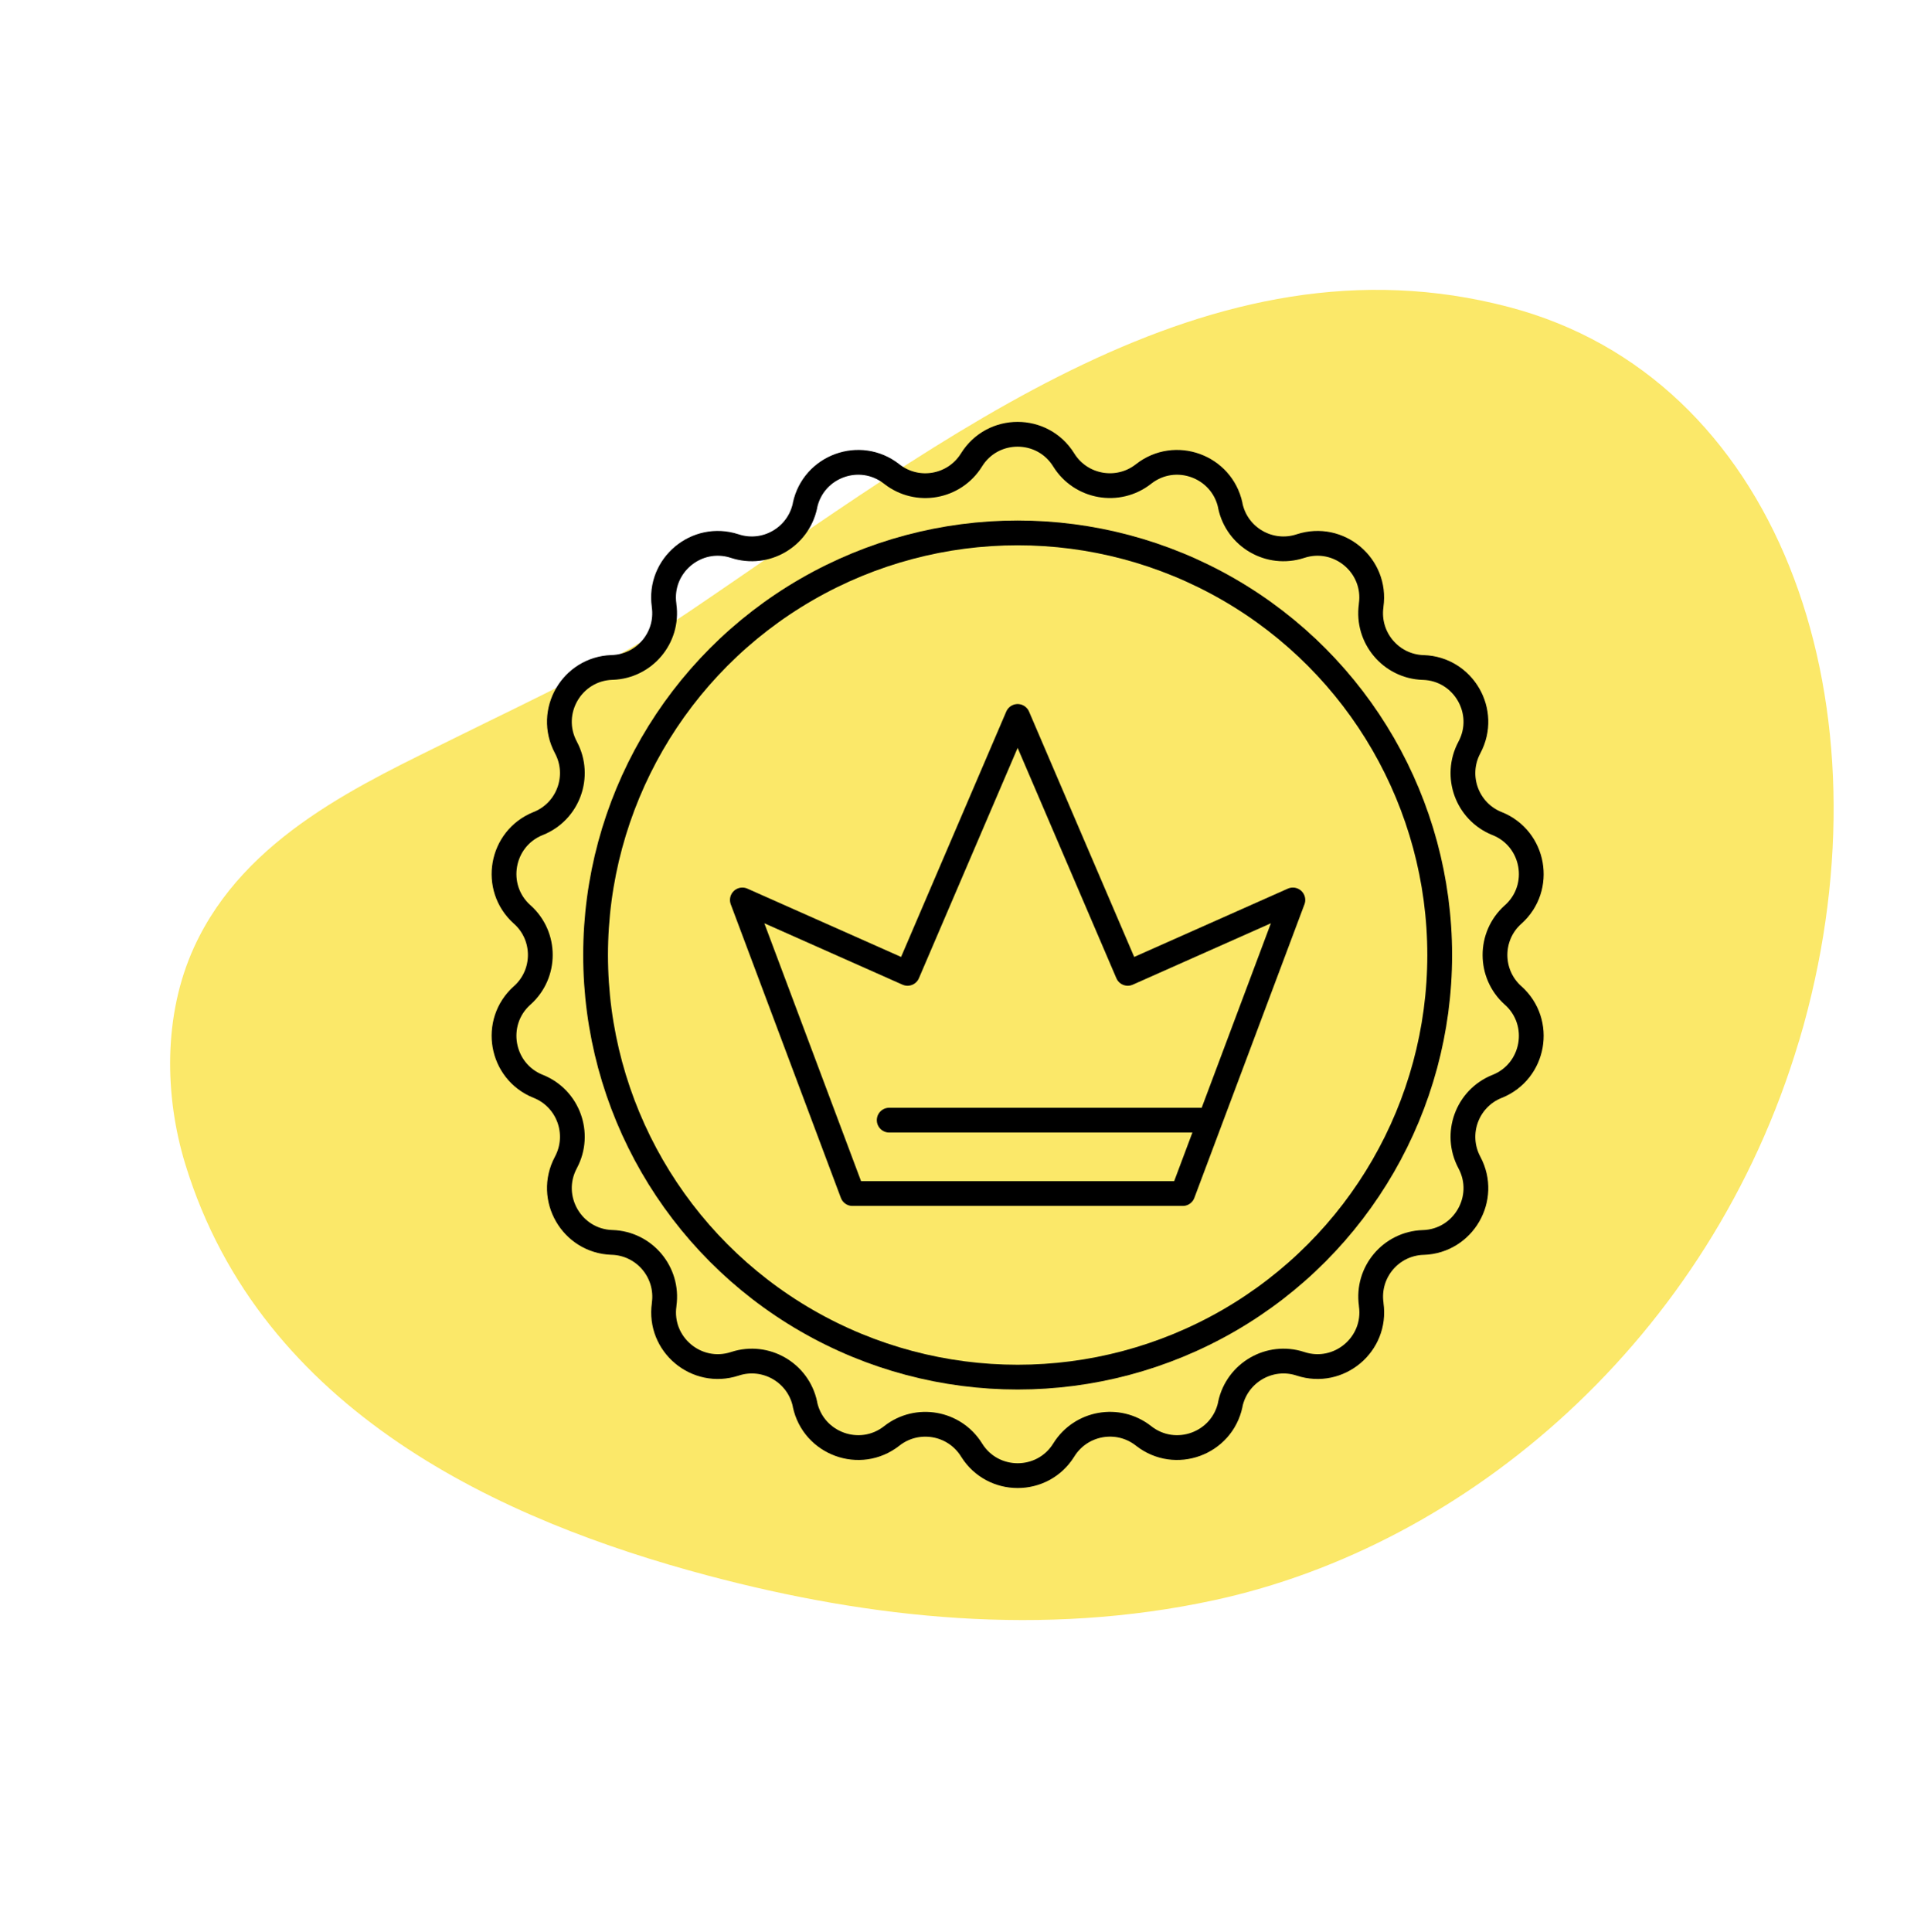
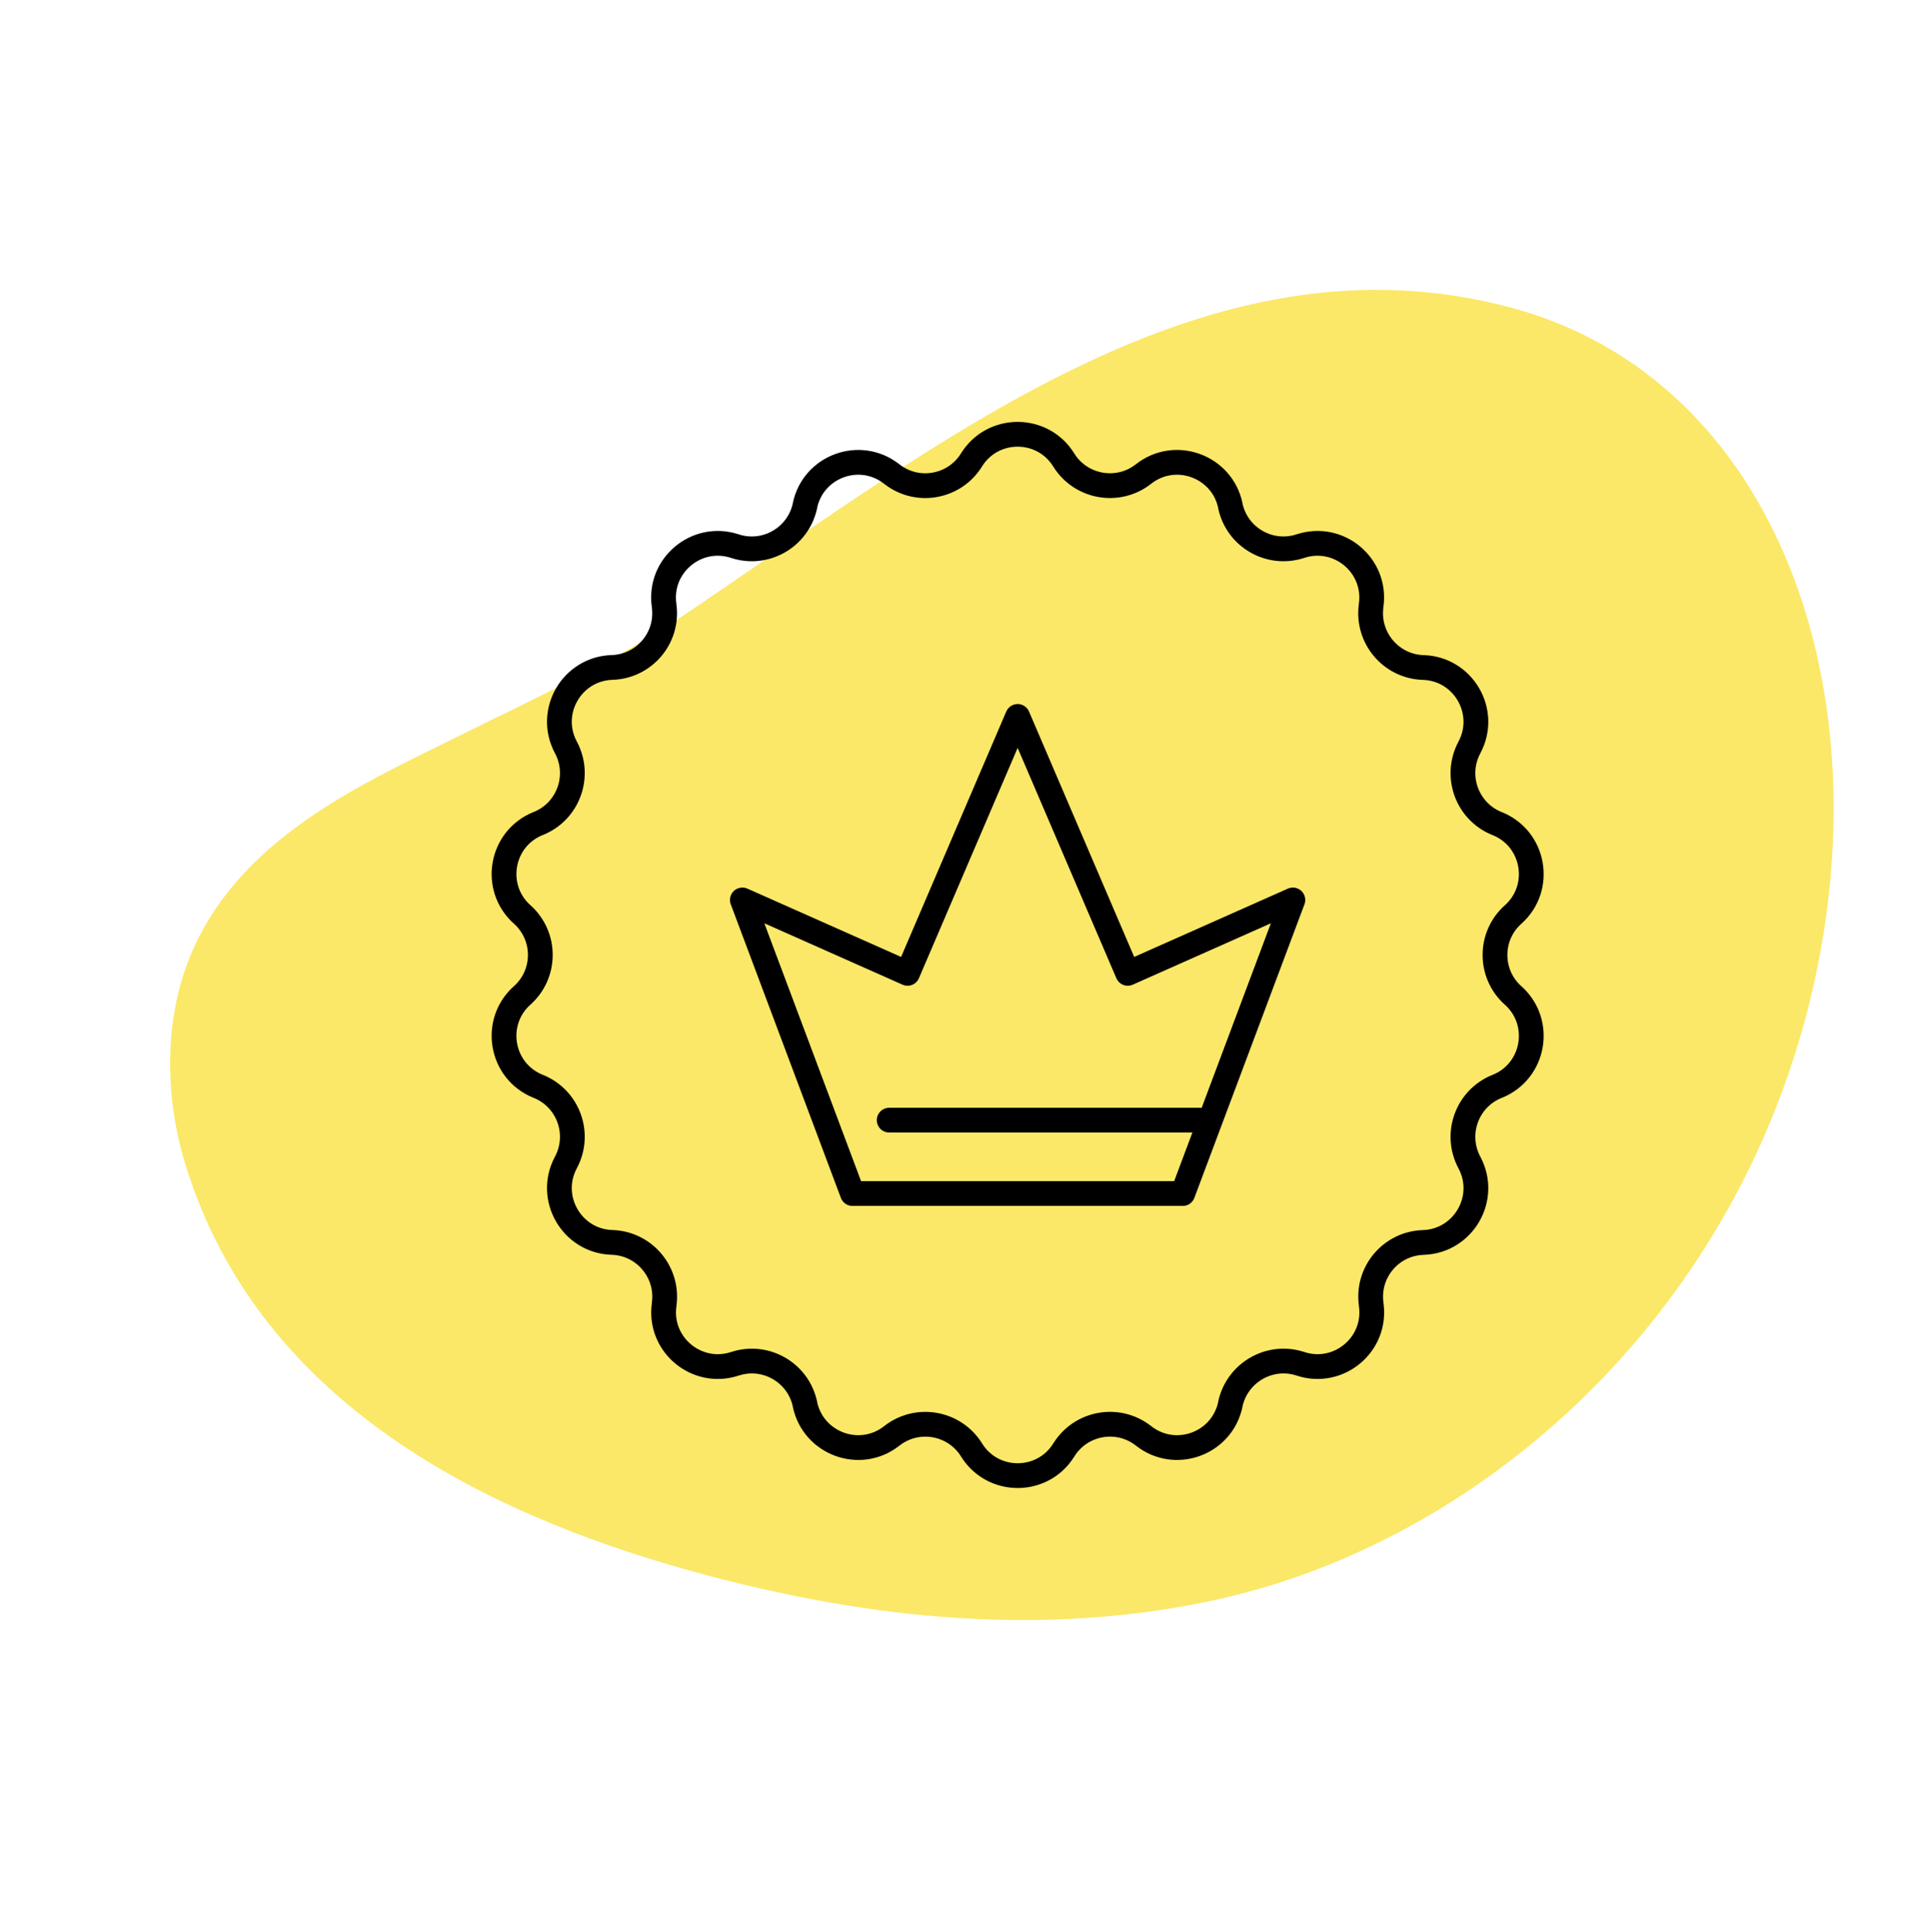
<svg xmlns="http://www.w3.org/2000/svg" id="Layer_1" viewBox="0 0 311.8 311.95">
  <defs>
    <style>.cls-1{fill:#fbe869;}.cls-2{fill:none;stroke:#000;stroke-linecap:round;stroke-linejoin:round;stroke-width:4px;}</style>
  </defs>
-   <path class="cls-1" d="m290.47,168.12c-14.36,48.13-53.54,81.41-94.43,90.24-27.58,5.96-55.4,3.02-81.8-4-32.9-8.75-72.05-26.28-84.33-66.43-3.35-10.95-3.59-24.02,1.42-34.99,8.25-18.07,27.47-26.52,42.28-33.88,12.65-6.28,25.5-12.09,37.53-20.22,42.04-28.42,84.12-62,132.51-49.27,43.39,11.41,61.29,62.51,48.26,113.4-.44,1.74-.92,3.45-1.43,5.15Z" />
+   <path class="cls-1" d="m290.47,168.12c-14.36,48.13-53.54,81.41-94.43,90.24-27.58,5.96-55.4,3.02-81.8-4-32.9-8.75-72.05-26.28-84.33-66.43-3.35-10.95-3.59-24.02,1.42-34.99,8.25-18.07,27.47-26.52,42.28-33.88,12.65-6.28,25.5-12.09,37.53-20.22,42.04-28.42,84.12-62,132.51-49.27,43.39,11.41,61.29,62.51,48.26,113.4-.44,1.74-.92,3.45-1.43,5.15" />
  <path class="cls-2" d="m244.3,147.67l.05-.04c4.82-4.34,3.43-12.22-2.58-14.65l-.06-.02c-4.83-1.95-6.9-7.65-4.46-12.25l.03-.06c3.04-5.72-.96-12.66-7.44-12.88h-.06c-5.2-.18-9.1-4.83-8.38-9.99v-.06c.91-6.42-5.22-11.56-11.39-9.56l-.06.02c-4.95,1.61-10.21-1.43-11.29-6.52v-.06c-1.36-6.34-8.88-9.08-13.99-5.09l-.05.04c-4.1,3.2-10.08,2.15-12.84-2.26l-.03-.05c-3.43-5.5-11.44-5.5-14.87,0l-.03.05c-2.76,4.41-8.73,5.47-12.84,2.26l-.05-.04c-5.11-3.99-12.63-1.25-13.98,5.09v.06c-1.1,5.09-6.35,8.13-11.3,6.52l-.06-.02c-6.16-2-12.3,3.14-11.39,9.56v.06c.73,5.16-3.17,9.8-8.37,9.98h-.06c-6.48.23-10.48,7.16-7.44,12.88l.03.06c2.44,4.6.37,10.3-4.46,12.25l-.06.02c-6.01,2.43-7.4,10.31-2.58,14.65l.05.04c3.87,3.48,3.87,9.55,0,13.03l-.05.04c-4.82,4.34-3.43,12.22,2.58,14.65l.06.02c4.83,1.95,6.9,7.65,4.46,12.25l-.03.06c-3.04,5.72.96,12.66,7.44,12.88h.06c5.2.18,9.1,4.83,8.38,9.99v.06c-.91,6.42,5.22,11.56,11.39,9.56l.06-.02c4.95-1.61,10.21,1.43,11.29,6.52v.06c1.36,6.34,8.88,9.08,13.99,5.09l.05-.04c4.1-3.2,10.08-2.15,12.84,2.26l.03.05c3.43,5.5,11.44,5.5,14.87,0l.03-.05c2.76-4.41,8.73-5.47,12.84-2.26l.05.04c5.11,3.99,12.63,1.25,13.98-5.09v-.06c1.1-5.09,6.35-8.13,11.3-6.52l.06.02c6.16,2,12.3-3.14,11.39-9.56v-.06c-.73-5.16,3.17-9.8,8.37-9.98h.06c6.48-.23,10.48-7.16,7.44-12.88l-.03-.06c-2.44-4.6-.37-10.3,4.46-12.25l.06-.02c6.01-2.43,7.4-10.31,2.58-14.65l-.05-.04c-3.87-3.48-3.87-9.55,0-13.03Z" />
-   <circle class="cls-2" cx="164.32" cy="154.19" r="68.15" />
  <polygon class="cls-2" points="190.98 192.7 208.76 145.3 182.1 157.15 164.32 115.67 146.54 157.15 119.87 145.3 137.65 192.7 190.98 192.7" />
  <line class="cls-2" x1="143.58" y1="180.85" x2="193.95" y2="180.85" />
</svg>